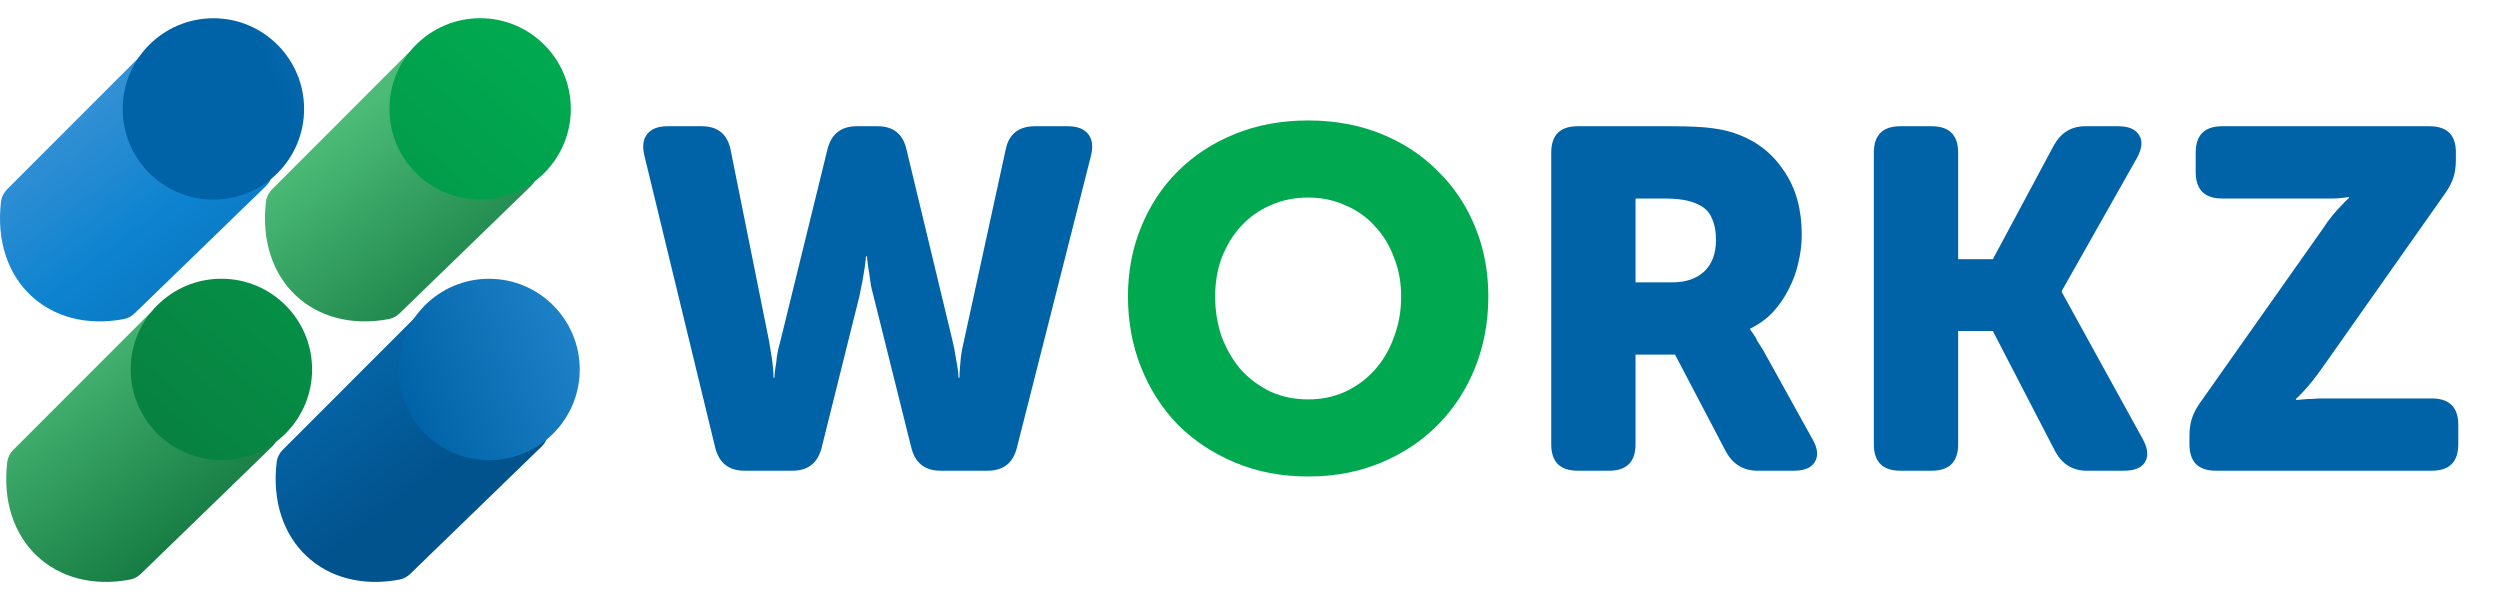
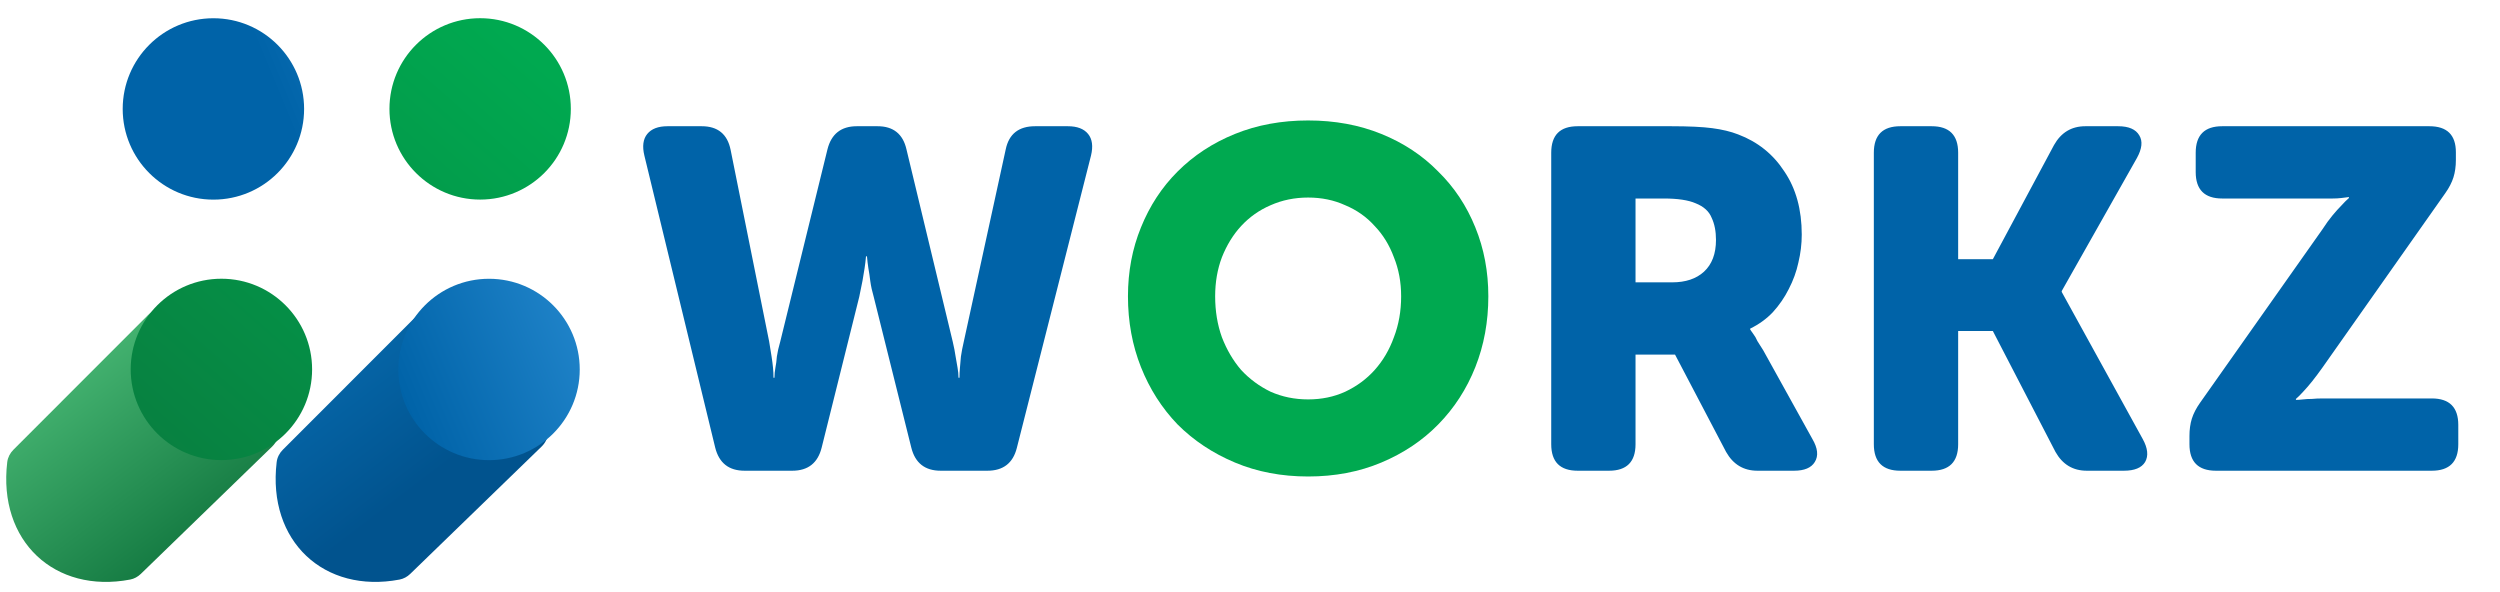
<svg xmlns="http://www.w3.org/2000/svg" width="114" height="27" viewBox="0 0 114 27" fill="none">
  <path d="M29.384 7.097C29.281 6.672 29.325 6.342 29.515 6.108C29.706 5.874 30.014 5.756 30.438 5.756H31.998C32.73 5.756 33.17 6.115 33.316 6.833L35.074 15.577C35.118 15.826 35.154 16.053 35.184 16.258C35.213 16.448 35.235 16.617 35.249 16.763C35.264 16.924 35.272 17.078 35.272 17.224H35.315C35.315 17.078 35.33 16.924 35.359 16.763C35.389 16.617 35.411 16.448 35.425 16.258C35.455 16.053 35.506 15.826 35.579 15.577L37.732 6.811C37.908 6.108 38.355 5.756 39.072 5.756H40.017C40.734 5.756 41.174 6.108 41.335 6.811L43.444 15.577C43.503 15.826 43.547 16.053 43.576 16.258C43.605 16.448 43.635 16.617 43.664 16.763C43.693 16.924 43.708 17.078 43.708 17.224H43.752C43.752 17.078 43.759 16.924 43.774 16.763C43.788 16.617 43.803 16.448 43.818 16.258C43.847 16.053 43.891 15.826 43.949 15.577L45.861 6.811C46.007 6.108 46.454 5.756 47.201 5.756H48.695C49.12 5.756 49.427 5.874 49.617 6.108C49.808 6.342 49.852 6.672 49.749 7.097L46.366 20.432C46.19 21.12 45.744 21.465 45.026 21.465H42.895C42.177 21.465 41.73 21.113 41.555 20.41L39.841 13.534C39.768 13.285 39.717 13.05 39.687 12.831C39.658 12.596 39.629 12.399 39.599 12.238C39.57 12.047 39.548 11.864 39.534 11.688H39.49C39.475 11.864 39.453 12.047 39.424 12.238C39.38 12.56 39.299 12.992 39.182 13.534L37.468 20.41C37.293 21.113 36.846 21.465 36.128 21.465H33.953C33.236 21.465 32.789 21.113 32.613 20.41L29.384 7.097ZM70.736 6.965C70.736 6.159 71.138 5.756 71.944 5.756H76.206C77.011 5.756 77.634 5.786 78.073 5.844C78.527 5.903 78.923 5.998 79.26 6.13C80.153 6.467 80.856 7.031 81.369 7.822C81.896 8.598 82.16 9.557 82.16 10.7C82.16 11.124 82.108 11.549 82.006 11.974C81.918 12.384 81.772 12.787 81.567 13.182C81.376 13.563 81.134 13.915 80.841 14.237C80.549 14.544 80.204 14.793 79.809 14.984V15.028C79.853 15.086 79.904 15.159 79.963 15.247C80.021 15.32 80.08 15.423 80.138 15.555C80.212 15.672 80.3 15.811 80.402 15.972L82.643 20.015C82.892 20.439 82.929 20.791 82.753 21.069C82.592 21.333 82.277 21.465 81.808 21.465H80.138C79.509 21.465 79.033 21.179 78.71 20.608L76.382 16.17H74.58V20.256C74.58 21.062 74.177 21.465 73.372 21.465H71.944C71.138 21.465 70.736 21.062 70.736 20.256V6.965ZM76.25 12.875C76.865 12.875 77.348 12.713 77.7 12.391C78.066 12.054 78.249 11.571 78.249 10.941C78.249 10.546 78.183 10.209 78.051 9.931C77.934 9.638 77.692 9.418 77.326 9.272C76.99 9.125 76.506 9.052 75.876 9.052H74.58V12.875H76.25ZM85.447 6.965C85.447 6.159 85.85 5.756 86.656 5.756H88.084C88.889 5.756 89.292 6.159 89.292 6.965V11.82H90.874L93.664 6.613C93.986 6.042 94.462 5.756 95.092 5.756H96.586C97.069 5.756 97.391 5.896 97.552 6.174C97.714 6.438 97.677 6.782 97.443 7.206L94.015 13.27V13.314L97.706 20.015C97.941 20.439 97.977 20.791 97.816 21.069C97.655 21.333 97.333 21.465 96.849 21.465H95.158C94.528 21.465 94.052 21.179 93.73 20.608L90.874 15.094H89.292V20.256C89.292 21.062 88.889 21.465 88.084 21.465H86.656C85.85 21.465 85.447 21.062 85.447 20.256V6.965ZM99.839 19.883C99.839 19.59 99.875 19.326 99.948 19.092C100.022 18.858 100.146 18.616 100.322 18.367L105.902 10.458C106.063 10.209 106.217 9.997 106.364 9.821C106.51 9.645 106.642 9.499 106.759 9.381C106.891 9.235 107.008 9.118 107.111 9.03V8.986C107.008 9.001 106.891 9.015 106.759 9.03C106.642 9.045 106.51 9.052 106.364 9.052C106.232 9.052 106.078 9.052 105.902 9.052H101.333C100.527 9.052 100.124 8.649 100.124 7.844V6.965C100.124 6.159 100.527 5.756 101.333 5.756H110.779C111.585 5.756 111.988 6.152 111.988 6.943V7.294C111.988 7.587 111.951 7.851 111.878 8.085C111.805 8.32 111.68 8.561 111.504 8.81L105.902 16.763C105.58 17.217 105.294 17.576 105.045 17.84C104.914 17.986 104.796 18.103 104.694 18.191V18.235C104.782 18.235 104.892 18.228 105.023 18.213C105.141 18.198 105.272 18.191 105.419 18.191C105.565 18.177 105.726 18.169 105.902 18.169H110.889C111.695 18.169 112.098 18.572 112.098 19.378V20.256C112.098 21.062 111.695 21.465 110.889 21.465H101.047C100.241 21.465 99.839 21.062 99.839 20.256V19.883Z" fill="#0063A8" />
  <path d="M51.435 13.512C51.435 12.384 51.633 11.337 52.028 10.37C52.424 9.389 52.98 8.539 53.698 7.822C54.43 7.089 55.302 6.518 56.312 6.108C57.323 5.698 58.436 5.493 59.651 5.493C60.867 5.493 61.98 5.698 62.991 6.108C64.001 6.518 64.866 7.089 65.583 7.822C66.316 8.539 66.879 9.389 67.275 10.37C67.67 11.337 67.868 12.384 67.868 13.512C67.868 14.669 67.67 15.745 67.275 16.741C66.879 17.737 66.316 18.609 65.583 19.355C64.866 20.088 64.001 20.666 62.991 21.091C61.98 21.516 60.867 21.728 59.651 21.728C58.436 21.728 57.323 21.516 56.312 21.091C55.302 20.666 54.43 20.088 53.698 19.355C52.98 18.609 52.424 17.737 52.028 16.741C51.633 15.745 51.435 14.669 51.435 13.512ZM55.411 13.512C55.411 14.185 55.514 14.808 55.719 15.379C55.939 15.95 56.232 16.448 56.598 16.873C56.979 17.283 57.425 17.613 57.938 17.862C58.465 18.096 59.036 18.213 59.651 18.213C60.267 18.213 60.831 18.096 61.343 17.862C61.87 17.613 62.317 17.283 62.683 16.873C63.064 16.448 63.357 15.95 63.562 15.379C63.782 14.808 63.892 14.185 63.892 13.512C63.892 12.867 63.782 12.274 63.562 11.732C63.357 11.176 63.064 10.7 62.683 10.304C62.317 9.894 61.87 9.579 61.343 9.359C60.831 9.125 60.267 9.008 59.651 9.008C59.036 9.008 58.465 9.125 57.938 9.359C57.425 9.579 56.979 9.894 56.598 10.304C56.232 10.7 55.939 11.176 55.719 11.732C55.514 12.274 55.411 12.867 55.411 13.512Z" fill="#00A950" />
-   <path d="M12.411 8.628L18.553 2.483C18.968 2.067 19.646 2.08 20.046 2.511L24.246 7.037C24.629 7.45 24.612 8.094 24.207 8.487L18.22 14.29C18.085 14.42 17.918 14.514 17.734 14.549C14.3 15.201 11.7 12.805 12.129 9.192C12.155 8.977 12.258 8.78 12.411 8.628Z" fill="url(#paint0_linear_179_48)" />
-   <path d="M0.328 8.628L6.47 2.483C6.886 2.067 7.563 2.08 7.963 2.511L12.163 7.037C12.546 7.45 12.529 8.094 12.125 8.487L6.137 14.29C6.002 14.42 5.835 14.514 5.651 14.549C2.217 15.201 -0.383 12.805 0.046 9.192C0.072 8.977 0.176 8.78 0.328 8.628Z" fill="url(#paint1_linear_179_48)" />
  <path d="M26.03 4.965C26.03 7.249 24.179 9.101 21.895 9.101C19.611 9.101 17.759 7.249 17.759 4.965C17.759 2.681 19.611 0.83 21.895 0.83C24.179 0.83 26.03 2.681 26.03 4.965Z" fill="url(#paint2_linear_179_48)" />
  <path d="M13.867 4.968C13.867 7.252 12.015 9.103 9.731 9.103C7.447 9.103 5.595 7.252 5.595 4.968C5.595 2.684 7.447 0.832 9.731 0.832C12.015 0.832 13.867 2.684 13.867 4.968Z" fill="url(#paint3_linear_179_48)" />
  <path d="M0.612 20.508L6.754 14.363C7.169 13.947 7.847 13.96 8.247 14.391L12.447 18.917C12.83 19.33 12.813 19.974 12.408 20.366L6.421 26.17C6.286 26.3 6.119 26.393 5.935 26.428C2.501 27.081 -0.099 24.685 0.33 21.072C0.356 20.857 0.459 20.66 0.612 20.508Z" fill="url(#paint4_linear_179_48)" />
  <path d="M12.897 20.508L19.039 14.363C19.455 13.947 20.133 13.96 20.532 14.391L24.732 18.917C25.116 19.33 25.099 19.974 24.694 20.366L18.706 26.17C18.572 26.3 18.404 26.393 18.22 26.428C14.787 27.081 12.187 24.685 12.616 21.072C12.641 20.857 12.745 20.66 12.897 20.508Z" fill="url(#paint5_linear_179_48)" />
  <path d="M14.232 16.845C14.232 19.129 12.38 20.981 10.096 20.981C7.812 20.981 5.96 19.129 5.96 16.845C5.96 14.561 7.812 12.71 10.096 12.71C12.38 12.71 14.232 14.561 14.232 16.845Z" fill="url(#paint6_linear_179_48)" />
  <path d="M26.436 16.848C26.436 19.131 24.584 20.983 22.3 20.983C20.016 20.983 18.165 19.131 18.165 16.848C18.165 14.563 20.016 12.712 22.3 12.712C24.584 12.712 26.436 14.563 26.436 16.848Z" fill="url(#paint7_linear_179_48)" />
  <defs>
    <linearGradient id="paint0_linear_179_48" x1="2.618" y1="-8.07" x2="23.231" y2="19.008" gradientUnits="userSpaceOnUse">
      <stop stop-color="#83CA99" />
      <stop offset="0.551" stop-color="#4BBB77" />
      <stop offset="1" stop-color="#00622E" />
    </linearGradient>
    <linearGradient id="paint1_linear_179_48" x1="2.618" y1="-8.07" x2="23.231" y2="19.008" gradientUnits="userSpaceOnUse">
      <stop stop-color="#7BA7D9" />
      <stop offset="0.5" stop-color="#0D83D0" />
      <stop offset="1" stop-color="#01538E" />
    </linearGradient>
    <linearGradient id="paint2_linear_179_48" x1="2.087" y1="21.124" x2="20.967" y2="-0.373" gradientUnits="userSpaceOnUse">
      <stop stop-color="#097A3E" />
      <stop offset="1" stop-color="#00A950" />
    </linearGradient>
    <linearGradient id="paint3_linear_179_48" x1="18.817" y1="19.242" x2="30.348" y2="14.476" gradientUnits="userSpaceOnUse">
      <stop stop-color="#0063A8" />
      <stop offset="1" stop-color="#2D91D7" />
    </linearGradient>
    <linearGradient id="paint4_linear_179_48" x1="2.618" y1="-8.07" x2="23.231" y2="19.008" gradientUnits="userSpaceOnUse">
      <stop stop-color="#83CA99" />
      <stop offset="0.551" stop-color="#4BBB77" />
      <stop offset="1" stop-color="#00622E" />
    </linearGradient>
    <linearGradient id="paint5_linear_179_48" x1="2.618" y1="-8.07" x2="23.231" y2="19.008" gradientUnits="userSpaceOnUse">
      <stop stop-color="#7BA7D9" />
      <stop offset="0.5" stop-color="#0D83D0" />
      <stop offset="1" stop-color="#01538E" />
    </linearGradient>
    <linearGradient id="paint6_linear_179_48" x1="2.087" y1="21.124" x2="20.967" y2="-0.373" gradientUnits="userSpaceOnUse">
      <stop stop-color="#097A3E" />
      <stop offset="1" stop-color="#00A950" />
    </linearGradient>
    <linearGradient id="paint7_linear_179_48" x1="18.817" y1="19.242" x2="30.348" y2="14.476" gradientUnits="userSpaceOnUse">
      <stop stop-color="#0063A8" />
      <stop offset="1" stop-color="#2D91D7" />
    </linearGradient>
  </defs>
</svg>